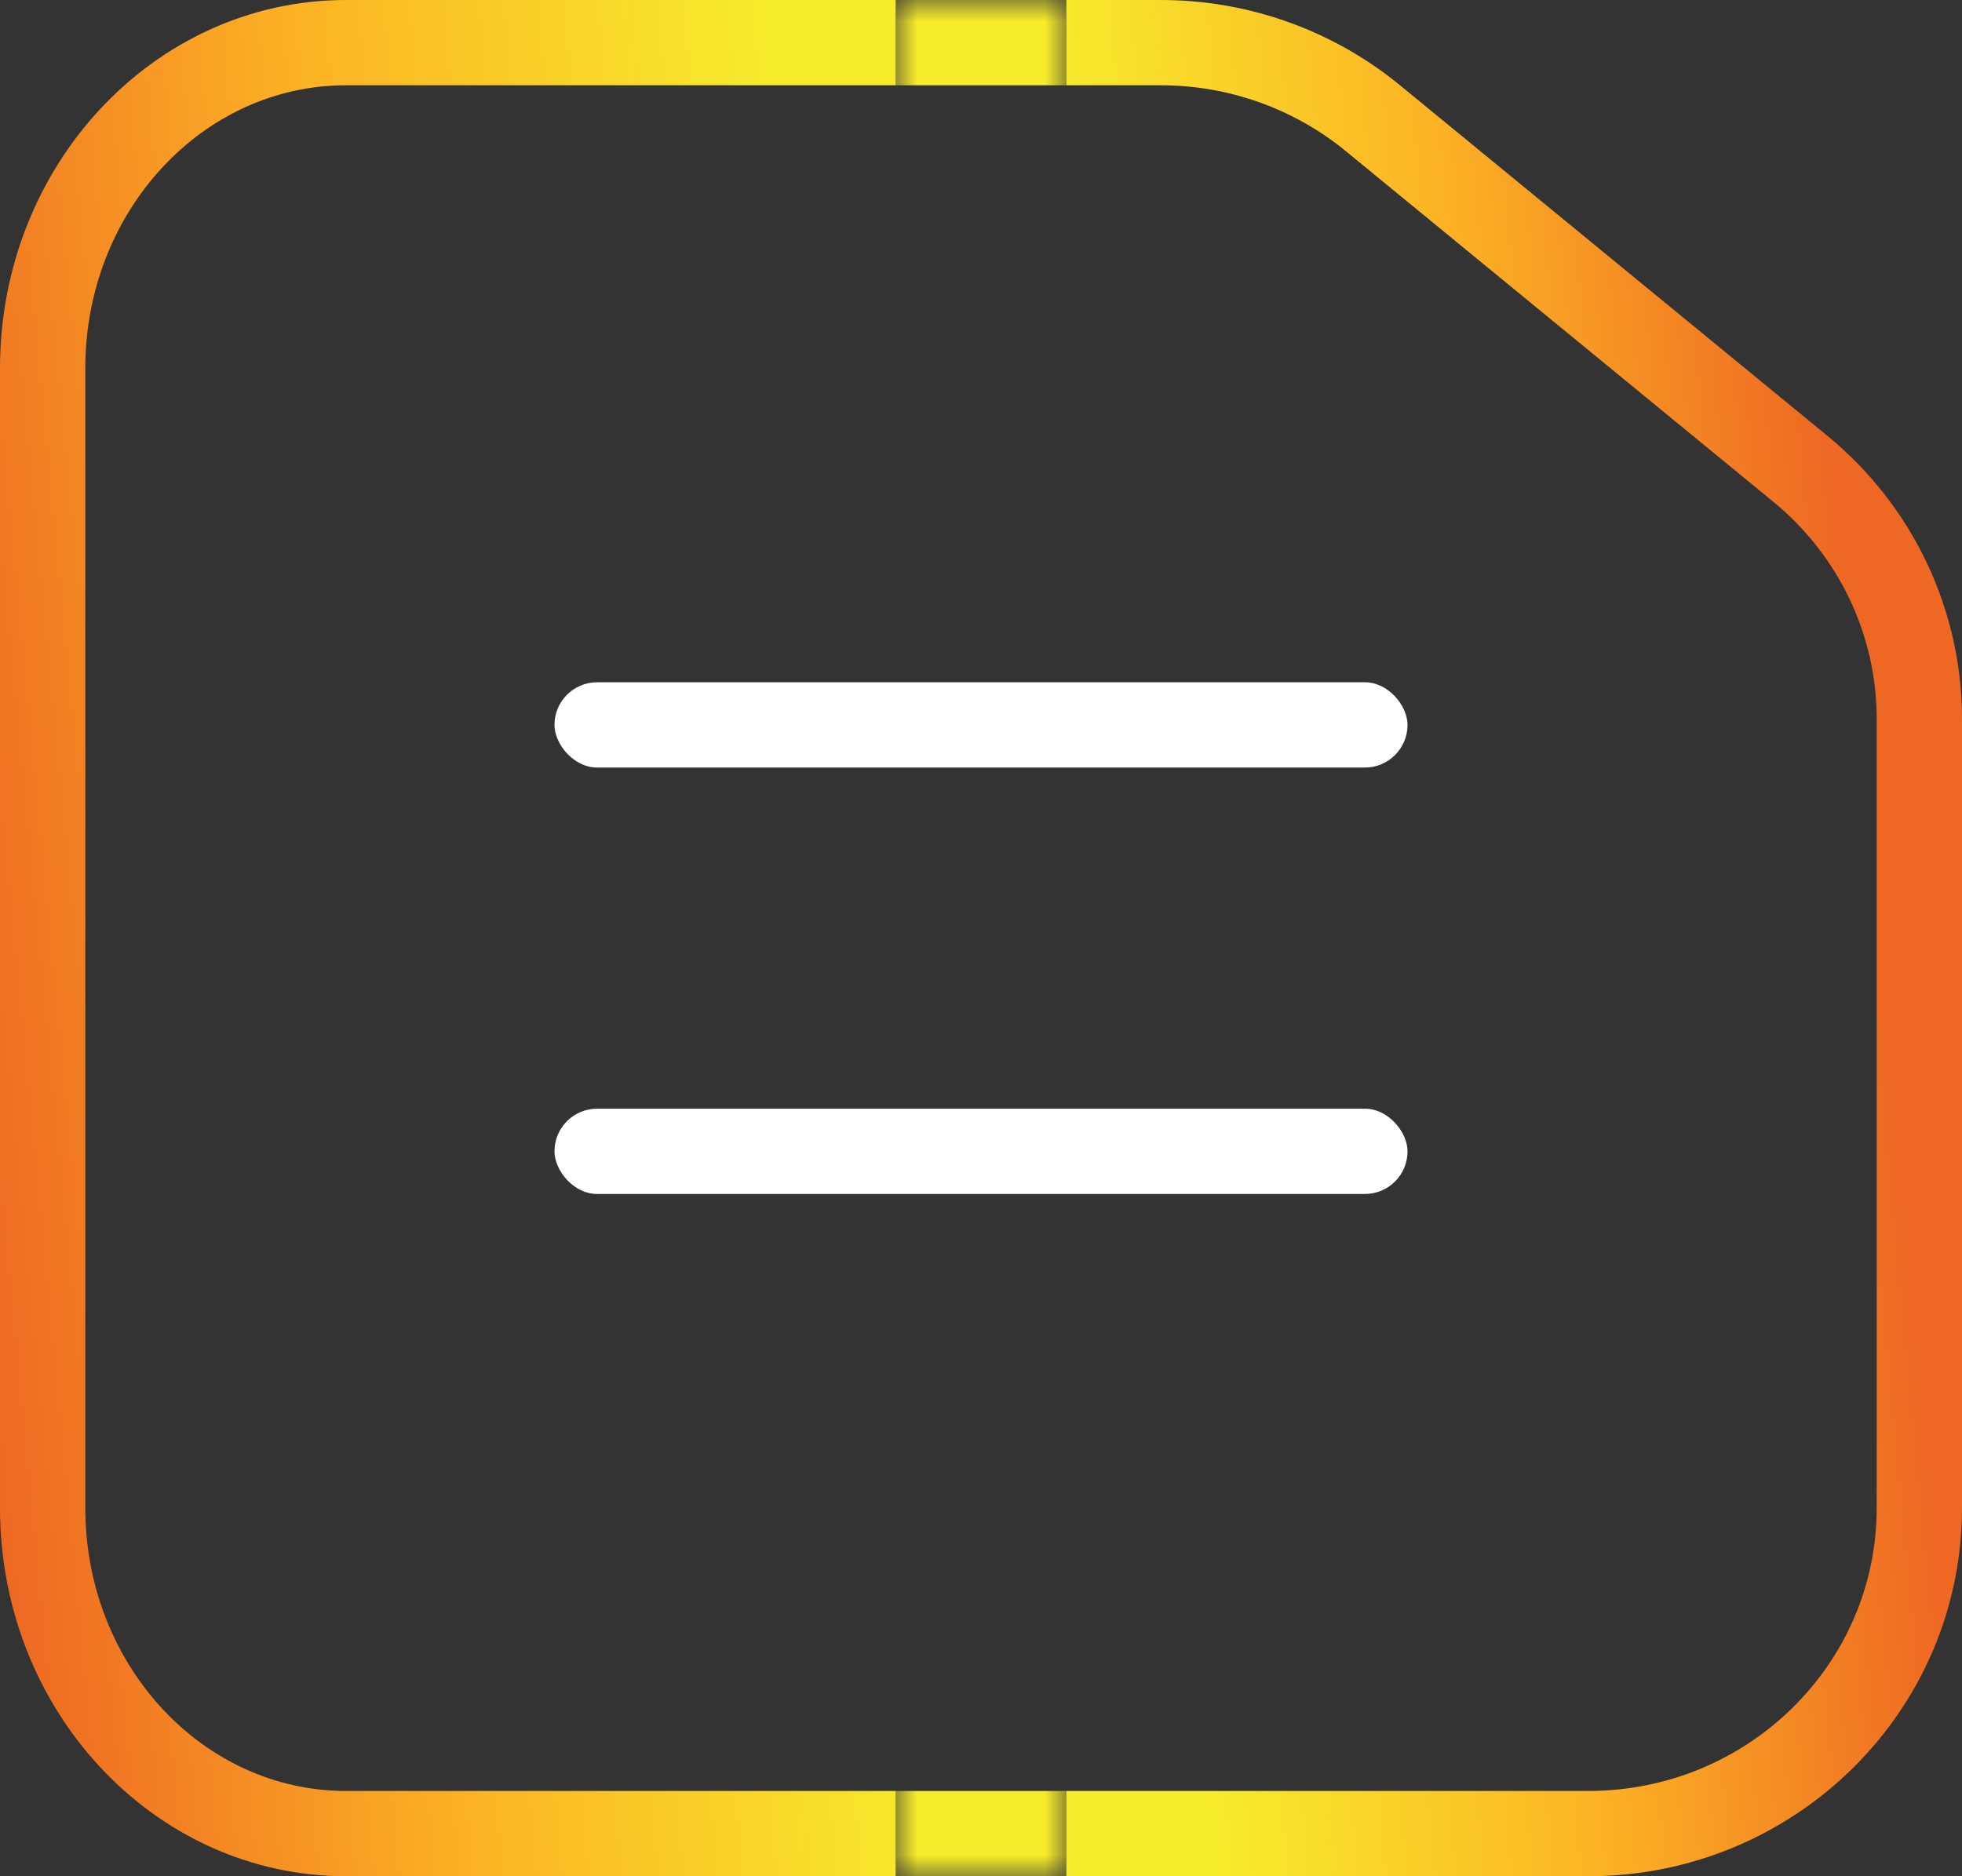
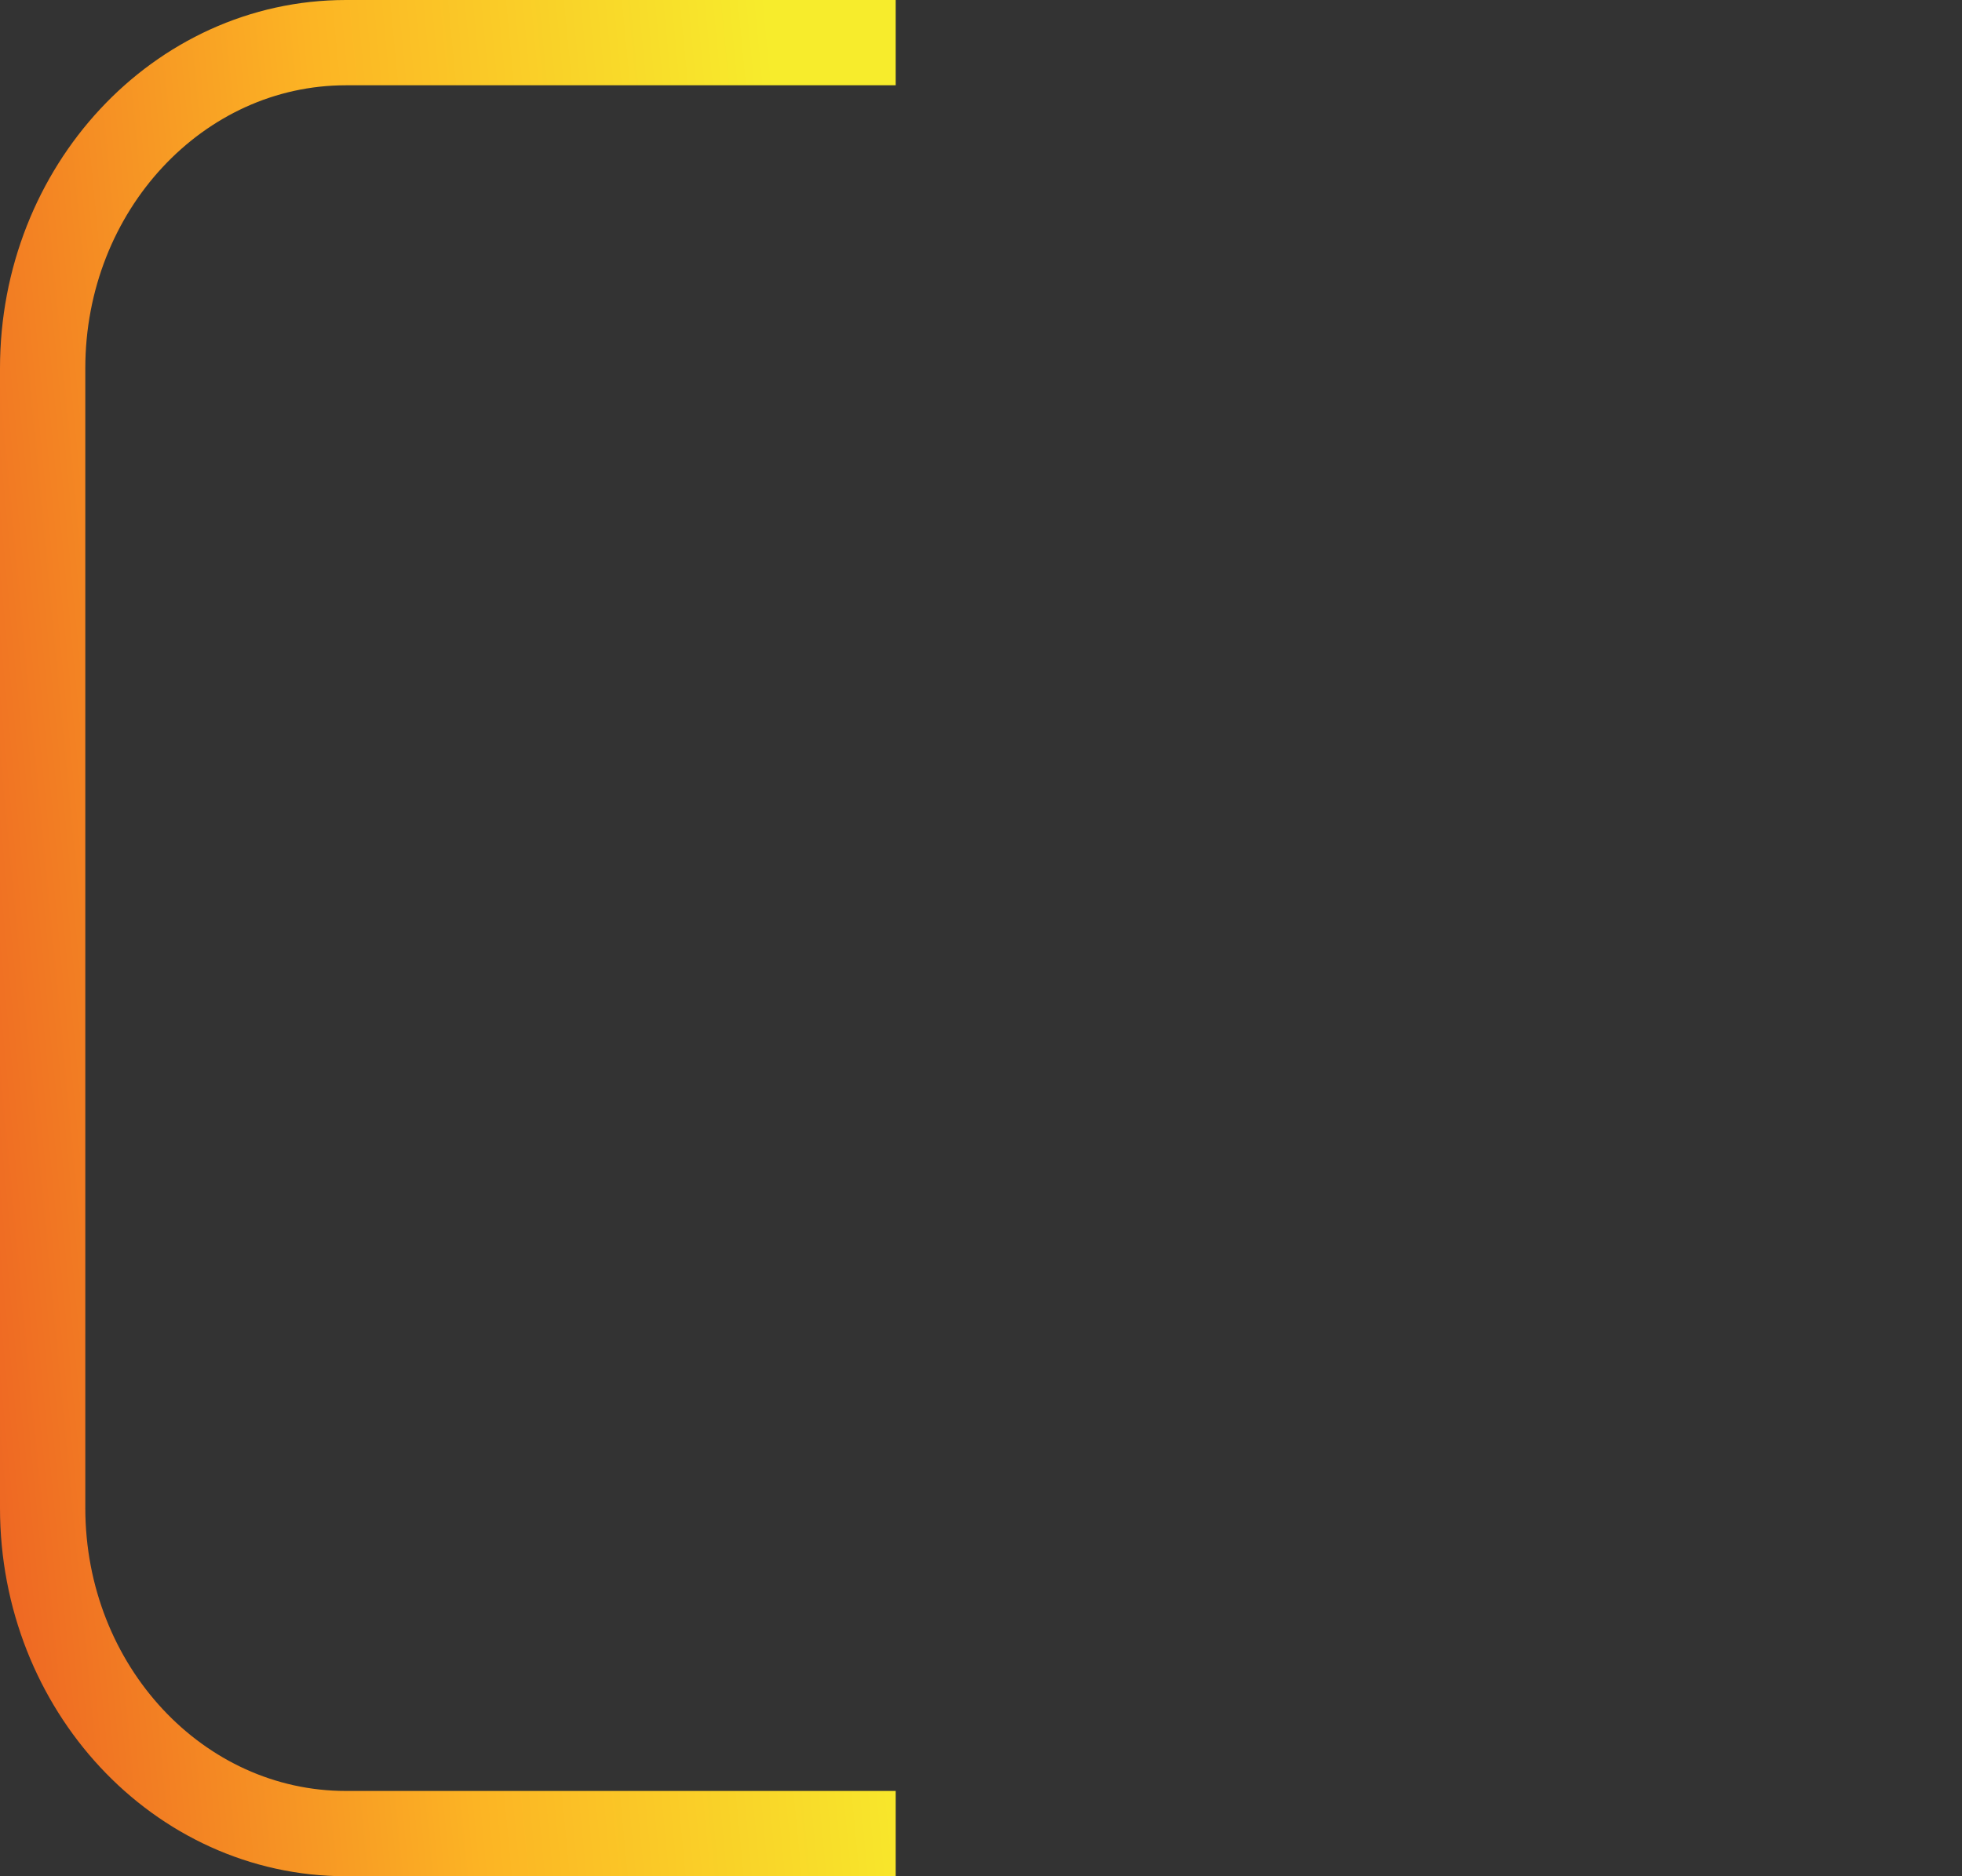
<svg xmlns="http://www.w3.org/2000/svg" width="46" height="44" viewBox="0 0 46 44" fill="none">
  <rect x="0" y="0" width="46" height="44" fill="#333333" stroke="none" />
  <path d="M21 43C15.967 43 8.111 43 8.111 43C4.184 43 1 39.581 1 35.364V8.636C1 4.419 4.184 1 8.111 1H21" stroke="url(#paint0_linear_3277_10770)" stroke-width="2" />
  <mask id="path-2-inside-1_3277_10770" fill="white">
-     <path d="M21 0H25V44H21V0Z" />
-   </mask>
+     </mask>
  <path d="M21 0V2H25V0V-2H21V0ZM25 44V42H21V44V46H25V44Z" fill="url(#paint1_linear_3277_10770)" mask="url(#path-2-inside-1_3277_10770)" />
-   <rect x="13" y="16" width="20" height="2" rx="1" fill="white" />
-   <rect x="13" y="26" width="20" height="2" rx="1" fill="white" />
-   <path d="M25 43H30.028H37.24C41.526 43 45 39.581 45 35.364V16.859C45 14.593 43.978 12.444 42.209 10.993L32.187 2.771C30.792 1.627 29.034 1 27.218 1H25" stroke="url(#paint2_linear_3277_10770)" stroke-width="2" />
  <defs>
    <linearGradient id="paint0_linear_3277_10770" x1="21.091" y1="32.5" x2="-0.279" y2="34.547" gradientUnits="userSpaceOnUse">
      <stop stop-color="#F7EC2C" />
      <stop offset="0.504" stop-color="#FCB424" />
      <stop offset="0.999" stop-color="#EE6723" />
    </linearGradient>
    <linearGradient id="paint1_linear_3277_10770" x1="25.018" y1="33" x2="20.706" y2="33.079" gradientUnits="userSpaceOnUse">
      <stop stop-color="#F7EC2C" />
    </linearGradient>
    <linearGradient id="paint2_linear_3277_10770" x1="45.091" y1="32.5" x2="27.66" y2="34.169" gradientUnits="userSpaceOnUse">
      <stop offset="0.001" stop-color="#EE6723" />
      <stop offset="0.496" stop-color="#FCB424" />
      <stop offset="1" stop-color="#F7EC2C" />
    </linearGradient>
  </defs>
</svg>